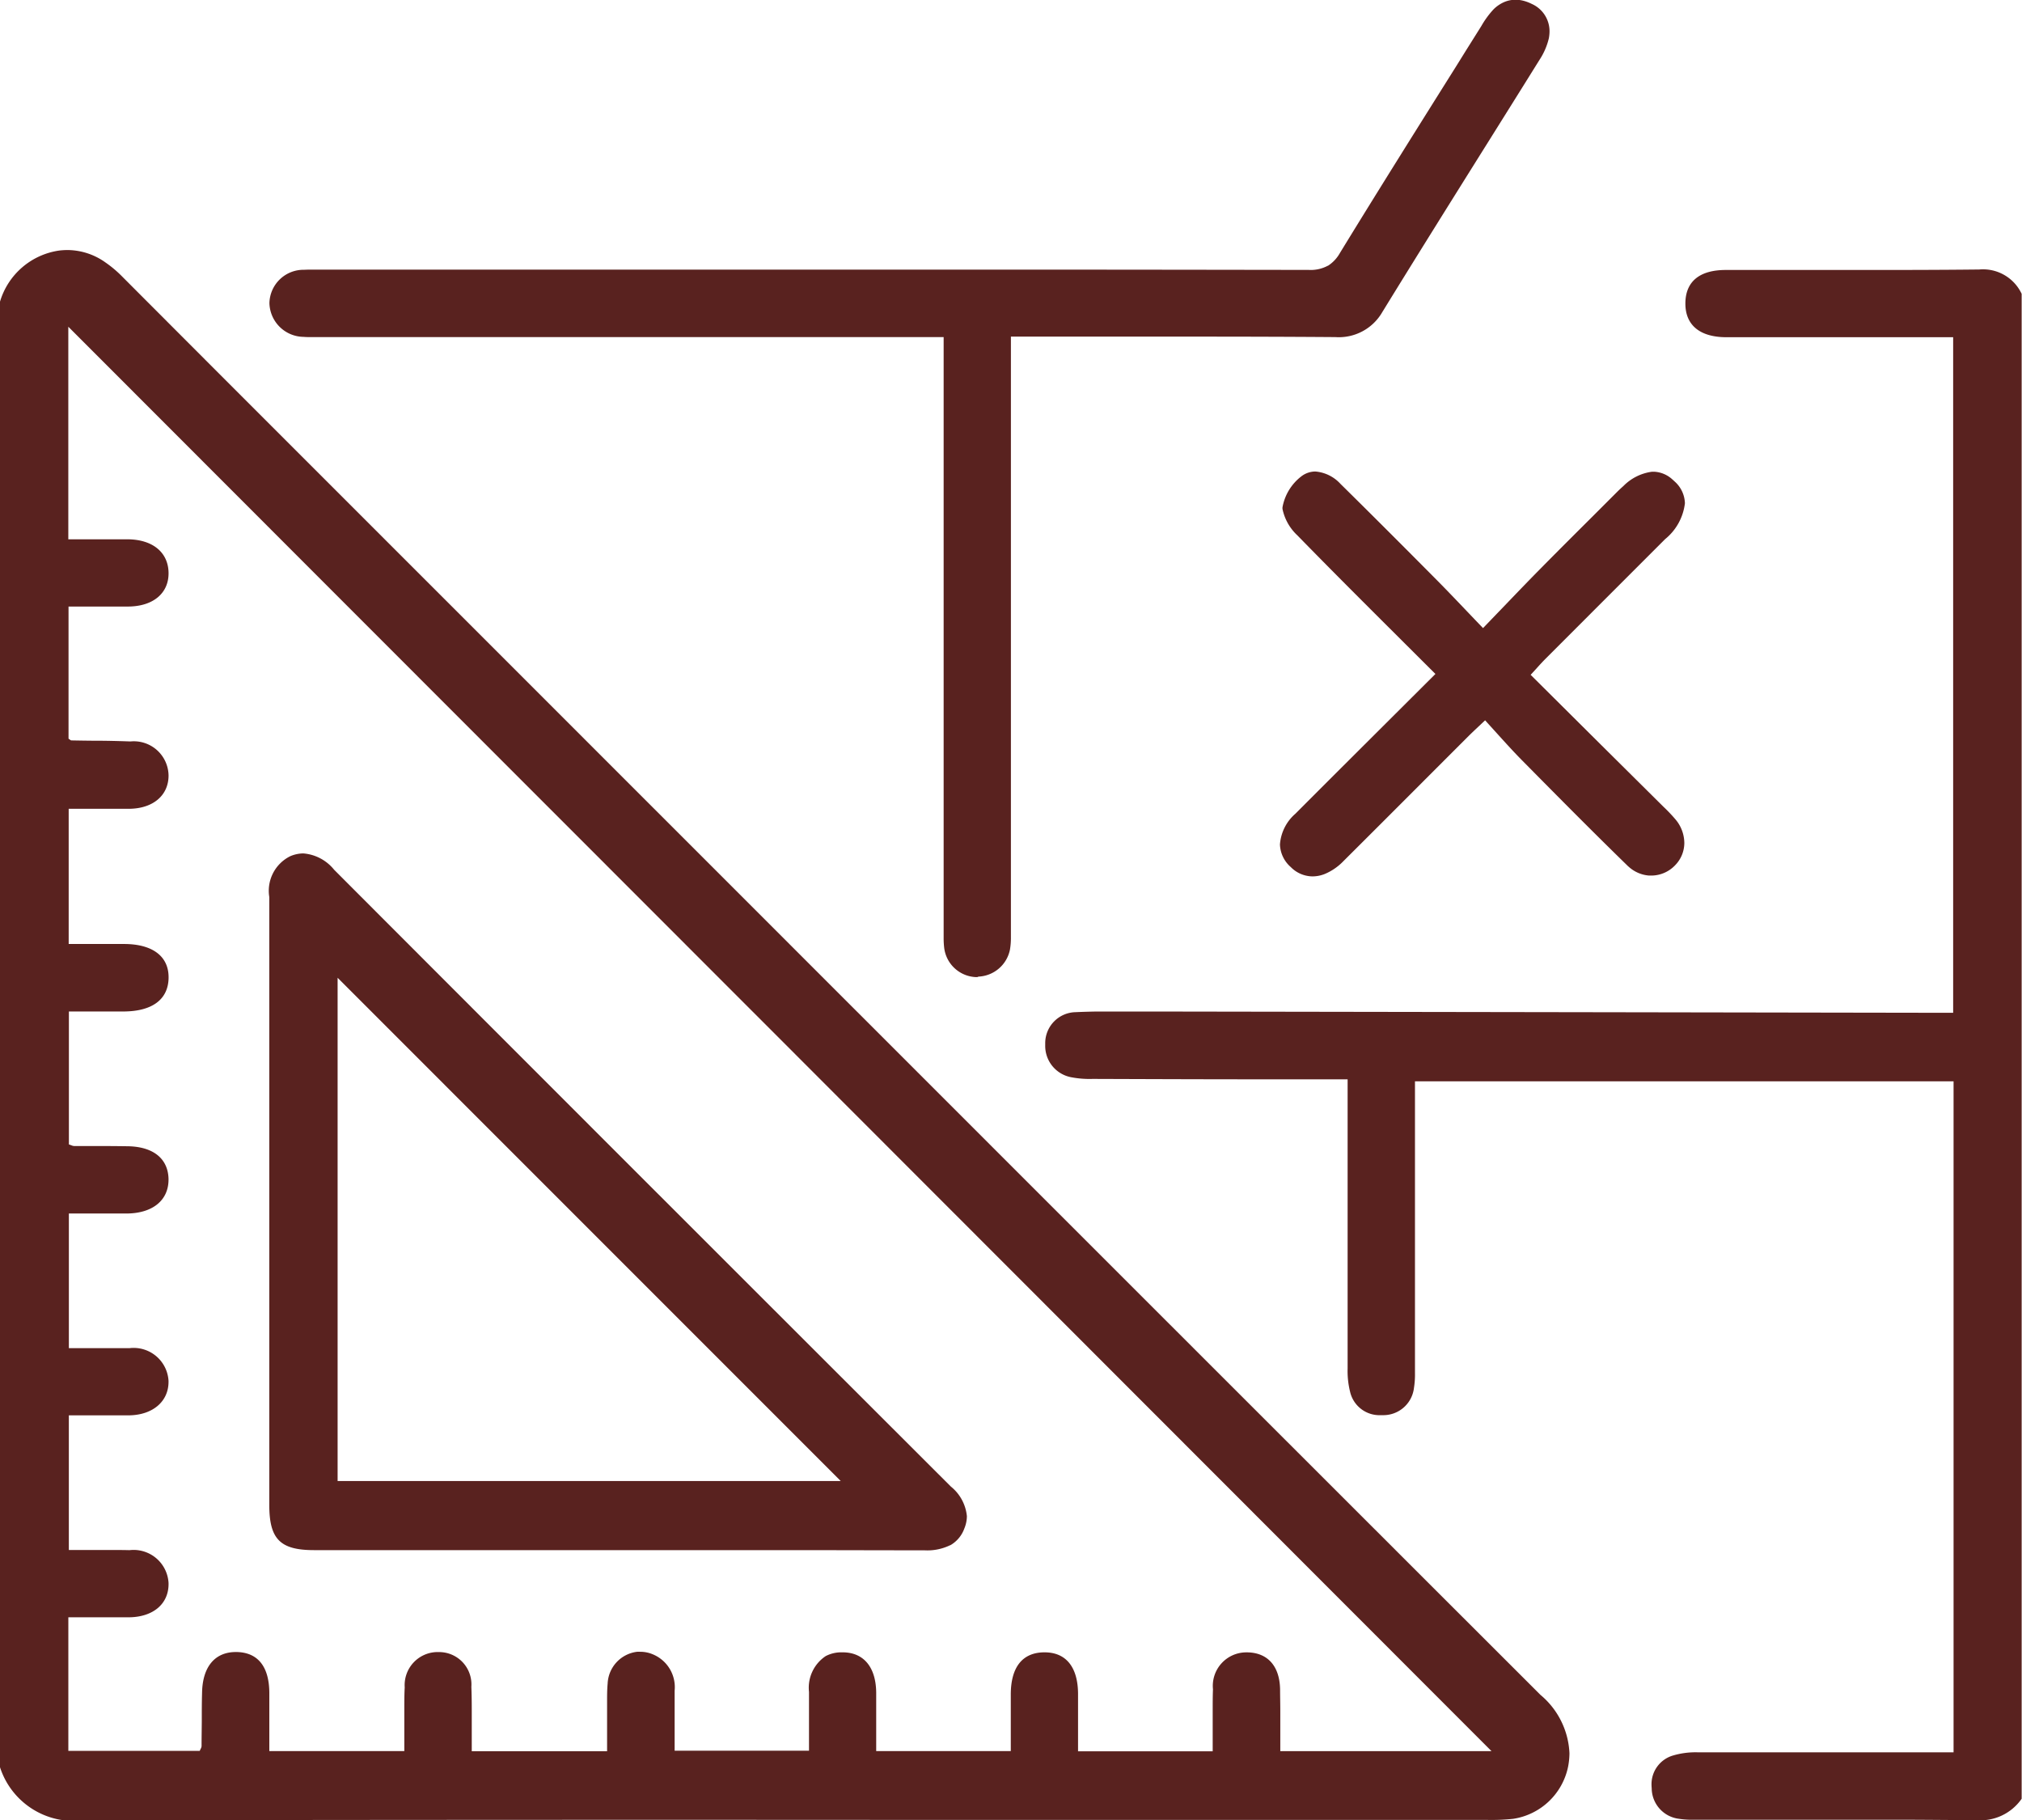
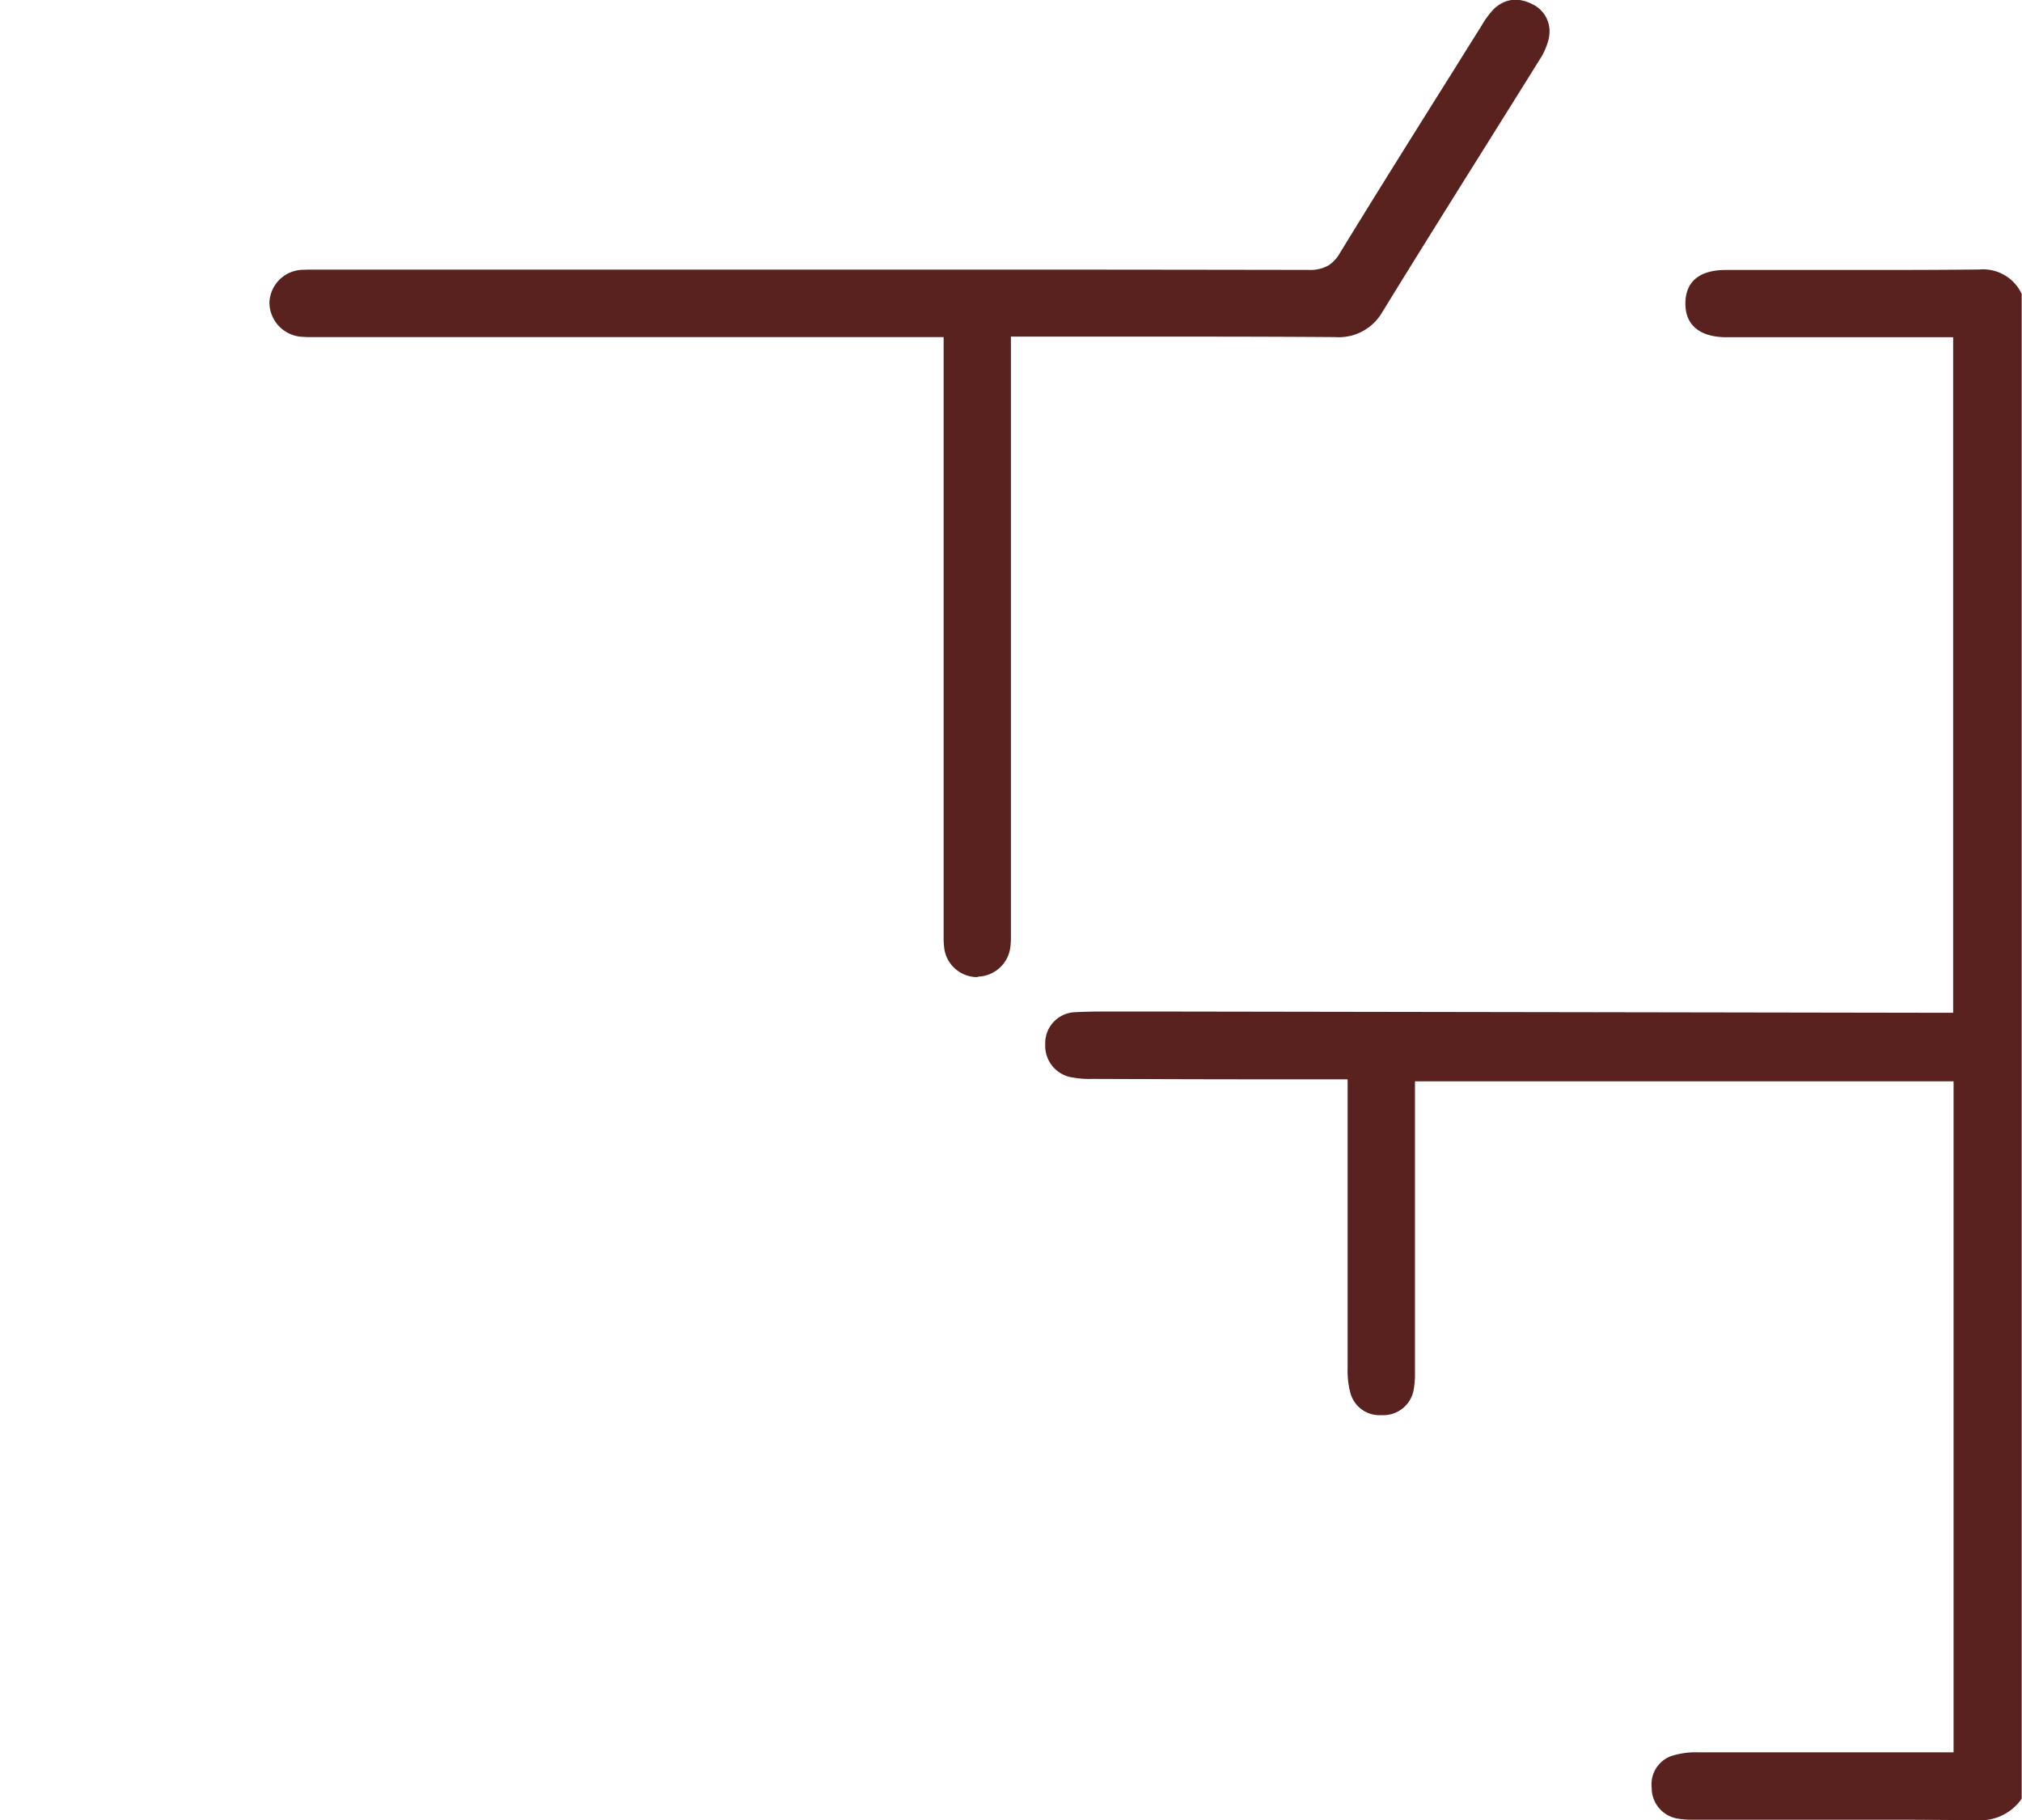
<svg xmlns="http://www.w3.org/2000/svg" width="65.234" height="58.719" viewBox="0 0 65.234 58.719">
  <g id="Grupo_167" data-name="Grupo 167" transform="translate(-927.383 -331.464)">
-     <path id="Sustracción_4" data-name="Sustracción 4" d="M-1985.385-4714.445h-.01a2.5,2.5,0,0,1-2.706-1.715v-47.271a2.338,2.338,0,0,1,1.913-1.652,2.344,2.344,0,0,1,.268-.016,2.127,2.127,0,0,1,1.222.4,3.716,3.716,0,0,1,.544.459c2.551,2.558,5.151,5.158,7.666,7.672l.374.374,2.991,2.99,4.707,4.708c8.755,8.756,19.651,19.653,30.014,30.005a2.6,2.6,0,0,1,.936,1.885,2.347,2.347,0,0,1-.044.432,2.134,2.134,0,0,1-1.774,1.682,6.588,6.588,0,0,1-.815.035h-17.859C-1965.613-4714.464-1975.649-4714.462-1985.385-4714.445Zm11.422-5.426a1.043,1.043,0,0,1,1.07,1.118c.009.231.013.478.013.776,0,.205,0,.414,0,.618v.05c0,.211,0,.423,0,.636h4.366v-.7c0-.135,0-.269,0-.4v-.067c0-.083,0-.165,0-.247s0-.151,0-.227c0-.149,0-.346.018-.541a1.08,1.08,0,0,1,.951-1.026.873.873,0,0,1,.1,0h.029a1.051,1.051,0,0,1,.318.059l.042.016c.025.01.049.02.073.032a1.145,1.145,0,0,1,.648,1.149q0,.365,0,.729v1.207H-1962c0-.214,0-.422,0-.627v-.122c0-.154,0-.306,0-.457,0-.233,0-.463,0-.693a1.224,1.224,0,0,1,.539-1.154,1.088,1.088,0,0,1,.471-.121h.074c.679,0,1.074.476,1.084,1.293,0,.238,0,.494,0,.827q0,.257,0,.515,0,.275,0,.55h4.342c0-.223,0-.441,0-.655s0-.41,0-.611c0-.187,0-.372,0-.557,0-.883.375-1.354,1.072-1.362h.018c.691,0,1.074.474,1.08,1.333,0,.191,0,.381,0,.573,0,.216,0,.433,0,.652s0,.42,0,.634h4.344c0-.21,0-.411,0-.633v-.057c0-.193,0-.384,0-.574,0-.28,0-.514.009-.737a1.081,1.081,0,0,1,1.09-1.19h.032c.649.016,1.029.449,1.043,1.188,0,.22.007.454.007.737q0,.305,0,.616v.06c0,.192,0,.387,0,.585h6.814l-21.708-21.725-.166-.167-13.9-13.908-10.141-10.149v6.857h1.226c.277,0,.5,0,.7,0,.8.01,1.3.424,1.308,1.083s-.5,1.079-1.294,1.086l-.178,0-.55,0h-1.205v4.263c.021.014.037.025.049.034s.029.021.039.021q.336.007.672.01h.078c.38,0,.773.01,1.158.024a1.121,1.121,0,0,1,1.231,1.1c0,.635-.491,1.056-1.243,1.072l-.423,0h-.862l-.694,0v4.362h1.368l.443,0c.9.008,1.41.4,1.412,1.067,0,.011,0,.021,0,.032-.013.689-.526,1.072-1.444,1.078l-.441,0h-1.331v4.289c.032.01.058.02.079.028a.277.277,0,0,0,.086.023l.376,0,.376,0q.483,0,.966.007c.826.008,1.311.389,1.331,1.045,0,.012,0,.022,0,.031,0,.664-.506,1.083-1.332,1.094-.2,0-.416,0-.689,0h-1.194v4.344h1.217c.264,0,.5,0,.736,0a1.127,1.127,0,0,1,1.262,1.056c0,.01,0,.021,0,.03,0,.637-.512,1.071-1.274,1.081l-.448,0h-.738l-.756,0v4.343h1.207c.28,0,.518,0,.749.006a1.13,1.13,0,0,1,1.261,1.064c0,.01,0,.02,0,.03,0,.643-.5,1.064-1.277,1.072l-.409,0h-1.547v4.309h4.239c.009-.022.018-.042.026-.058l.005-.011a.206.206,0,0,0,.028-.084c0-.262.005-.525.007-.787v-.027c0-.3,0-.6.009-.9.012-.84.409-1.322,1.09-1.322h.03c.68.015,1.043.468,1.05,1.311q0,.352,0,.706,0,.292,0,.586v.124c0,.156,0,.313,0,.469h4.355c0-.211,0-.417,0-.644s0-.439,0-.654c0-.294,0-.536.013-.759a1.066,1.066,0,0,1,1.042-1.138Z" transform="translate(2915.483 5104.629)" fill="#59221f" />
    <path id="Sustracción_2" data-name="Sustracción 2" d="M-1958.074-4715.078h-.035c-.569,0-1.2-.008-2.1-.012h-.152l-1.951,0h-4.859a2.81,2.81,0,0,1-.49-.031,1,1,0,0,1-.873-.956c0-.04-.006-.08-.006-.119a.963.963,0,0,1,.7-.968,2.571,2.571,0,0,1,.814-.1c1.122,0,2.281,0,3.758,0h4.472v-21.646h-17.376v4.92q0,2.134,0,4.268c0,.036,0,.073,0,.109s0,.073,0,.11a2.737,2.737,0,0,1-.032.479.994.994,0,0,1-1.01.883h-.061a.972.972,0,0,1-.99-.752,2.776,2.776,0,0,1-.08-.755c0-1.918,0-3.869,0-5.755q0-1.39,0-2.78v-.792h-.709l-2.349,0c-1.649,0-3.416-.007-5.167-.013a3.159,3.159,0,0,1-.694-.054,1.028,1.028,0,0,1-.837-1.04q0-.038,0-.076a1,1,0,0,1,.98-.983c.217-.01.448-.017.706-.021.157,0,.314,0,.471,0h.124l.5,0h.016l.539,0,14.6.023,3.626.006,7.248.012h.482v-21.793h-5.989l-1.325,0c-.852,0-1.322-.385-1.325-1.078,0-.011,0-.021,0-.033.012-.691.463-1.057,1.3-1.058h4.377c1.107,0,2.421,0,3.777-.015h.025a1.376,1.376,0,0,1,1.37.785v48.546A1.617,1.617,0,0,1-1958.074-4715.078Z" transform="translate(2949.205 5105.256)" fill="#59221f" />
    <path id="Sustracción_1" data-name="Sustracción 1" d="M-1965.268-4733.58h-.037a1.075,1.075,0,0,1-1.03-.949,2.573,2.573,0,0,1-.017-.317c0-.055,0-.111,0-.166s0-.1,0-.153v-19.061h-20.411c-.1,0-.168,0-.233-.007a1.117,1.117,0,0,1-1.108-1.091,1.1,1.1,0,0,1,1.116-1.073c.1-.005.191-.006.273-.006h10.479l10.673,0c4.758,0,8.045.006,10.99.01a1.163,1.163,0,0,0,.615-.135l.007,0a1.171,1.171,0,0,0,.386-.415c1.243-2.03,2.518-4.06,3.75-6.022l.311-.5.484-.771.018-.029a2.891,2.891,0,0,1,.392-.535,1.12,1.12,0,0,1,.344-.234.924.924,0,0,1,.364-.074,1.023,1.023,0,0,1,.24.029,1.349,1.349,0,0,1,.285.106.963.963,0,0,1,.572.89,1.213,1.213,0,0,1-.023.223,2.176,2.176,0,0,1-.3.69c-.567.911-1.147,1.836-1.707,2.731l-.058.092c-1.024,1.636-2.186,3.49-3.283,5.276l-.009.014-.009.014a1.618,1.618,0,0,1-1.524.817h-.026c-1.383-.01-2.831-.015-4.557-.015h-.116l-2.368,0h-.025l-2.615,0h-.757v.858q0,9.109,0,18.216c0,.039,0,.079,0,.118v.023c0,.049,0,.1,0,.143a2.281,2.281,0,0,1-.03.413,1.086,1.086,0,0,1-1.014.874Z" transform="translate(2924.179 5096.564)" fill="#59221f" />
-     <path id="Sustracción_3" data-name="Sustracción 3" d="M-1987.054-4752.036a.993.993,0,0,1-.7-.3,1.01,1.01,0,0,1-.35-.731,1.45,1.45,0,0,1,.5-.992c.982-.985,1.974-1.973,2.933-2.929l1.583-1.578-.989-.986-.1-.1c-1.158-1.154-2.252-2.244-3.364-3.384a1.606,1.606,0,0,1-.481-.853.422.422,0,0,1,0-.054,1.622,1.622,0,0,1,.611-1,.748.748,0,0,1,.449-.154,1.233,1.233,0,0,1,.811.4c1.015,1,2.031,2.018,3.02,3.014.336.337.666.683,1.016,1.049l.04.042c.168.176.341.358.523.546l.512-.532.068-.07c.424-.441.862-.9,1.31-1.352.554-.562,1.123-1.128,1.673-1.676l.071-.071.084-.084.6-.6c.047-.047.091-.089.134-.129l.08-.072a1.585,1.585,0,0,1,.923-.458h.064a.941.941,0,0,1,.6.258c.02.017.039.034.058.053a.975.975,0,0,1,.336.706,1.755,1.755,0,0,1-.638,1.157l-1.233,1.233-.561.561-.461.461-1.617,1.618c-.092.093-.179.188-.279.3l-.011.012-.177.193,2.256,2.243,1.915,1.9.118.117a5.137,5.137,0,0,1,.369.387,1.192,1.192,0,0,1,.3.775,1.033,1.033,0,0,1-.3.724,1.064,1.064,0,0,1-.739.329h-.026l-.076,0a1.1,1.1,0,0,1-.621-.255l-.054-.047-.012-.011-.012-.012c-1.1-1.072-2.137-2.118-3.379-3.375-.275-.277-.542-.572-.8-.857l-.046-.051c-.117-.129-.237-.261-.362-.4l-.183.173-.032.03c-.136.128-.243.229-.35.336l-1.4,1.4-.046.047c-.839.84-1.707,1.708-2.563,2.56a1.8,1.8,0,0,1-.594.409A1.062,1.062,0,0,1-1987.054-4752.036Z" transform="translate(2956.781 5111.771)" fill="#59221f" />
-     <path id="Sustracción_5" data-name="Sustracción 5" d="M-1966.961-4742.619h-.013c-1.369,0-2.824-.006-4.719-.006h-14.957c-1.094,0-1.445-.353-1.446-1.453q0-2.862,0-5.724c0-4.28,0-9.13,0-13.89a1.245,1.245,0,0,1,.678-1.319,1.1,1.1,0,0,1,.419-.089,1.42,1.42,0,0,1,.994.526c6.731,6.743,13.727,13.735,19.9,19.9a1.4,1.4,0,0,1,.515.955,1.062,1.062,0,0,1-.084.4,1.016,1.016,0,0,1-.447.534l-.007,0,0,0A1.683,1.683,0,0,1-1966.961-4742.619Zm-18.931-18.468v16.233h16.232l-7.371-7.372-8.861-8.862Z" transform="translate(2924.167 5124.094)" fill="#59221f" />
  </g>
</svg>